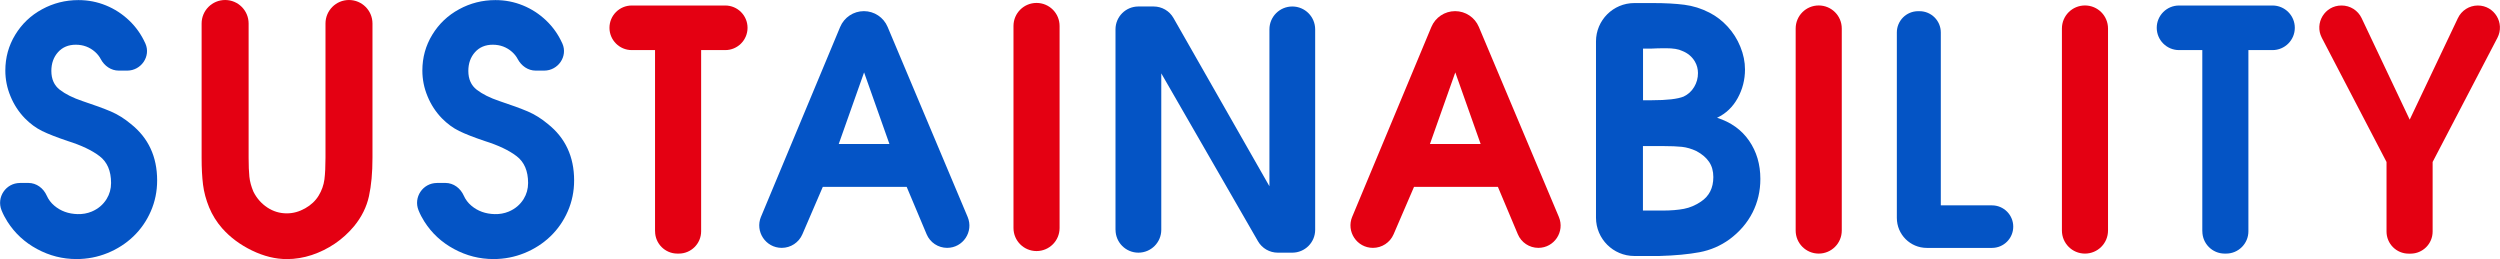
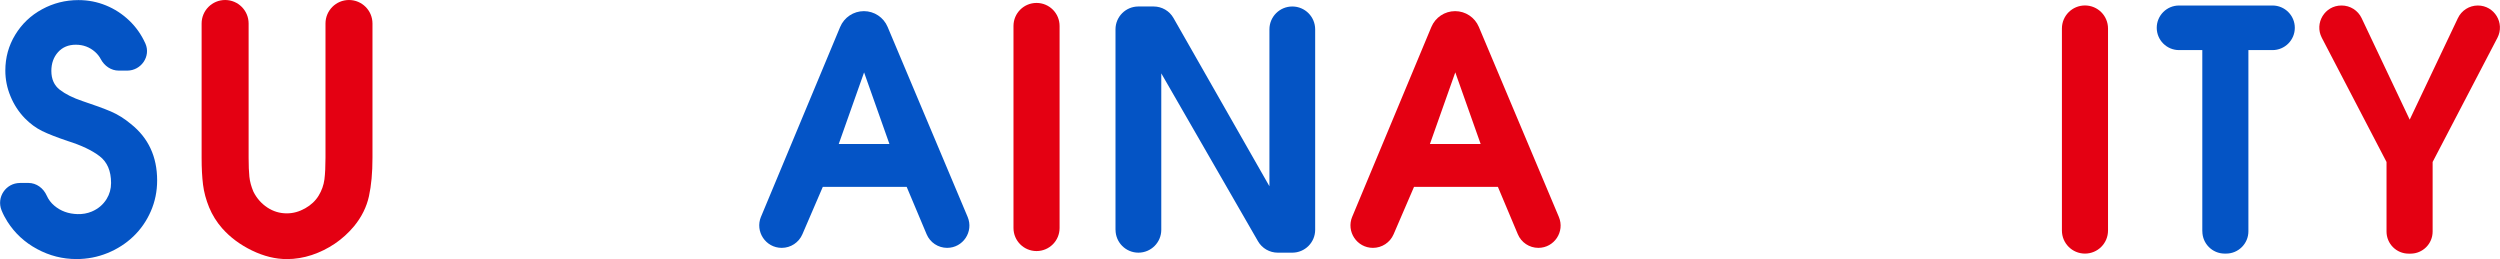
<svg xmlns="http://www.w3.org/2000/svg" viewBox="0 0 562.91 58.34">
  <path d="m251.17 51.73v-45.12c0-2.84 2.3-5.15 5.15-5.15h3.44c1.85 0 3.56.99 4.47 2.6l21.6 37.88v-35.33c0-2.84 2.3-5.15 5.15-5.15 2.84 0 5.15 2.3 5.15 5.15v45.13c0 2.84-2.3 5.15-5.15 5.15h-3.27c-1.84 0-3.54-.98-4.46-2.58l-21.77-37.79v35.22c0 2.84-2.3 5.15-5.15 5.15-2.84 0-5.15-2.3-5.15-5.15z" fill="#0454c5" />
  <path d="m50.69 0c2.92 0 5.29 2.37 5.29 5.29v30.22c0 1.75.06 3.18.17 4.27s.42 2.23.92 3.4c.75 1.48 1.79 2.66 3.12 3.54s2.79 1.32 4.39 1.32c1.43 0 2.8-.38 4.13-1.13s2.34-1.71 3.04-2.86 1.13-2.37 1.3-3.65c.16-1.28.24-2.91.24-4.89v-30.22c0-2.92 2.37-5.29 5.29-5.29 2.92 0 5.29 2.37 5.29 5.29v30.24c0 3.34-.26 6.22-.79 8.64s-1.64 4.67-3.35 6.76c-1.28 1.53-2.72 2.84-4.33 3.93s-3.34 1.94-5.19 2.56c-1.86.61-3.73.92-5.61.92-2.58 0-5.21-.65-7.87-1.94s-4.89-2.95-6.7-4.99c-1.25-1.43-2.23-3-2.94-4.72-.7-1.72-1.16-3.42-1.37-5.1s-.32-3.7-.32-6.06v-30.24c0-2.92 2.37-5.29 5.29-5.29z" fill="#e40012" />
-   <path d="m359.36 49.02v-39.7c0-4.76 3.86-8.63 8.63-8.63h4.25c2.71 0 5.04.13 7 .38s3.84.84 5.65 1.77c1.53.78 2.9 1.83 4.12 3.16s2.17 2.84 2.86 4.54c.69 1.69 1.04 3.4 1.04 5.1 0 2.31-.55 4.46-1.65 6.46s-2.64 3.47-4.64 4.42c3.1.98 5.5 2.7 7.2 5.15 1.7 2.46 2.55 5.33 2.55 8.62 0 2.73-.59 5.26-1.77 7.58s-2.9 4.32-5.16 6c-2.03 1.48-4.29 2.45-6.76 2.92-2.47.46-5.49.75-9.06.85h-5.63c-4.76 0-8.63-3.86-8.63-8.63zm10.58-26.45h1.99c3.43 0 5.82-.28 7.17-.83 1-.48 1.79-1.19 2.36-2.15.58-.96.87-2.01.86-3.15 0-.89-.23-1.79-.68-2.56-.65-1.12-1.62-1.93-2.88-2.42-.8-.4-2.03-.6-3.68-.6-.73 0-1.31 0-1.76.02s-.94.03-1.46.06h-1.91v11.63zm0 24.84h4.39c1.88 0 3.49-.13 4.84-.39s2.63-.81 3.83-1.63c1.85-1.23 2.78-3.07 2.78-5.52 0-1.35-.32-2.5-.96-3.43-.64-.94-1.59-1.75-2.84-2.42-1.1-.52-2.2-.84-3.28-.96-1.09-.11-2.47-.17-4.15-.17h-4.62v14.53z" fill="#0454c5" />
  <path d="m4.48 41.19h1.9c1.85 0 3.41 1.19 4.16 2.89.38.85.94 1.6 1.69 2.23 1.44 1.22 3.19 1.85 5.25 1.9 1.08.03 2.17-.15 3.17-.57 1.45-.61 2.57-1.56 3.36-2.84.66-1.07 1-2.27 1-3.6 0-2.7-.86-4.72-2.58-6.03-1.72-1.32-4.11-2.45-7.16-3.41-2.49-.84-4.42-1.59-5.8-2.27s-2.67-1.63-3.88-2.86c-1.38-1.43-2.46-3.08-3.23-4.96-.78-1.88-1.16-3.81-1.16-5.78 0-2.93.74-5.62 2.23-8.06 1.49-2.45 3.5-4.36 6.04-5.74 2.53-1.38 5.26-2.07 8.19-2.07 2.17 0 4.23.4 6.19 1.2s3.7 1.93 5.24 3.4 2.74 3.18 3.62 5.13c0 .02.02.04.03.06 1.27 2.87-.96 6.09-4.1 6.09h-1.9c-1.74 0-3.24-1.06-4.06-2.6-.31-.6-.74-1.13-1.27-1.61-1.22-1.08-2.67-1.62-4.34-1.62s-3.01.56-4.01 1.68-1.5 2.53-1.5 4.22c0 1.84.63 3.26 1.9 4.24s2.97 1.83 5.11 2.55c2.68.89 4.81 1.67 6.39 2.34 1.58.68 3.08 1.62 4.51 2.82 3.94 3.13 5.91 7.37 5.91 12.71 0 2.44-.47 4.75-1.42 6.93s-2.26 4.07-3.93 5.67-3.62 2.85-5.83 3.75c-2.22.9-4.54 1.35-6.98 1.35-3.13 0-6.09-.75-8.88-2.26-2.79-1.5-5.02-3.57-6.68-6.18-.52-.82-.96-1.66-1.31-2.53-1.2-2.94.97-6.16 4.14-6.16z" fill="#0454c5" />
-   <path d="m98.38 41.19h1.9c1.85 0 3.41 1.19 4.16 2.89.38.85.94 1.6 1.69 2.23 1.44 1.22 3.19 1.85 5.25 1.9 1.08.03 2.17-.15 3.17-.57 1.45-.61 2.57-1.56 3.36-2.84.66-1.07 1-2.27 1-3.6 0-2.7-.86-4.72-2.58-6.03-1.72-1.32-4.11-2.45-7.16-3.41-2.49-.84-4.42-1.59-5.8-2.27s-2.67-1.63-3.88-2.86c-1.38-1.43-2.46-3.08-3.23-4.96-.78-1.88-1.16-3.81-1.16-5.78 0-2.93.74-5.62 2.23-8.06 1.49-2.45 3.5-4.36 6.04-5.74 2.52-1.38 5.25-2.07 8.18-2.07 2.17 0 4.23.4 6.19 1.2s3.7 1.93 5.24 3.4 2.74 3.18 3.62 5.13c0 .02.02.04.03.06 1.27 2.87-.96 6.09-4.1 6.09h-1.9c-1.74 0-3.24-1.06-4.06-2.6-.31-.6-.74-1.13-1.27-1.61-1.22-1.08-2.67-1.62-4.34-1.62s-3.01.56-4.01 1.68-1.5 2.53-1.5 4.22c0 1.84.63 3.26 1.9 4.24s2.97 1.83 5.11 2.55c2.68.89 4.81 1.67 6.39 2.34 1.58.68 3.08 1.62 4.51 2.82 3.94 3.13 5.91 7.37 5.91 12.71 0 2.44-.47 4.75-1.42 6.93s-2.26 4.07-3.93 5.67-3.62 2.85-5.83 3.75c-2.22.9-4.54 1.35-6.98 1.35-3.13 0-6.09-.75-8.88-2.26-2.79-1.5-5.02-3.57-6.68-6.18-.52-.82-.96-1.66-1.31-2.53-1.2-2.94.97-6.16 4.14-6.16z" fill="#0454c5" />
  <g fill="#e40012">
    <path d="m228.2 51.35v-45.5c0-2.87 2.32-5.19 5.19-5.19 2.87 0 5.19 2.32 5.19 5.19v45.49c0 2.87-2.32 5.19-5.19 5.19-2.87 0-5.19-2.32-5.19-5.19z" />
-     <path d="m404.32 51.92v-45.5c0-2.87 2.32-5.19 5.19-5.19 2.87 0 5.19 2.32 5.19 5.19v45.49c0 2.87-2.32 5.19-5.19 5.19-2.87 0-5.19-2.32-5.19-5.19z" />
    <path d="m464.27 51.92v-45.5c0-2.87 2.32-5.19 5.19-5.19 2.87 0 5.19 2.32 5.19 5.19v45.49c0 2.87-2.32 5.19-5.19 5.19-2.87 0-5.19-2.32-5.19-5.19z" />
-     <path d="m147.49 52.08v-40.8h-5.24c-2.77 0-5.02-2.25-5.02-5.02 0-2.77 2.25-5.02 5.02-5.02h21.05c2.77 0 5.02 2.25 5.02 5.02 0 2.77-2.25 5.02-5.02 5.02h-5.43v40.8c0 2.77-2.25 5.02-5.02 5.02h-.33c-2.77 0-5.02-2.25-5.02-5.02z" />
  </g>
  <path d="m495.88 52.08v-40.8h-5.24c-2.77 0-5.02-2.25-5.02-5.02 0-2.77 2.25-5.02 5.02-5.02h21.05c2.77 0 5.02 2.25 5.02 5.02 0 2.77-2.25 5.02-5.02 5.02h-5.43v40.8c0 2.77-2.25 5.02-5.02 5.02h-.33c-2.77 0-5.02-2.25-5.02-5.02z" fill="#0454c5" />
-   <path d="m304.47 48.81 17.82-42.73c.9-2.16 3.01-3.57 5.35-3.57 2.33 0 4.44 1.4 5.34 3.55l18.02 42.79c1.39 3.31-1.04 6.96-4.62 6.96-2.02 0-3.84-1.21-4.62-3.07l-4.49-10.67h-18.88l-4.6 10.68c-.8 1.86-2.63 3.06-4.65 3.06-3.61 0-6.06-3.67-4.67-7.01zm17.51-16.38h11.41l-5.71-16.13-5.71 16.13z" fill="#e40012" />
+   <path d="m304.47 48.81 17.82-42.73c.9-2.16 3.01-3.57 5.35-3.57 2.33 0 4.44 1.4 5.34 3.55l18.02 42.79c1.39 3.31-1.04 6.96-4.62 6.96-2.02 0-3.84-1.21-4.62-3.07l-4.49-10.67h-18.88l-4.6 10.68c-.8 1.86-2.63 3.06-4.65 3.06-3.61 0-6.06-3.67-4.67-7.01m17.51-16.38h11.41l-5.71-16.13-5.71 16.13z" fill="#e40012" />
  <path d="m171.35 48.81 17.82-42.73c.9-2.16 3.01-3.57 5.35-3.57 2.33 0 4.44 1.4 5.34 3.55l18.02 42.79c1.39 3.31-1.04 6.96-4.62 6.96-2.02 0-3.84-1.21-4.62-3.07l-4.49-10.67h-18.88l-4.6 10.68c-.8 1.86-2.63 3.06-4.65 3.06-3.61 0-6.06-3.67-4.67-7.01zm17.51-16.38h11.41l-5.71-16.13-5.71 16.13z" fill="#0454c6" />
-   <path d="m427.1 49.07v-41.76c0-2.65 2.15-4.79 4.79-4.79h.32c2.65 0 4.79 2.15 4.79 4.79v38.93h11.52c2.65 0 4.79 2.15 4.79 4.79 0 2.65-2.15 4.79-4.79 4.79h-14.67c-3.73 0-6.75-3.02-6.75-6.75z" fill="#0454c5" />
  <path d="m537.36 52.14v-15.67l-14.57-27.96c-1.72-3.31.68-7.27 4.41-7.27h.06c1.92 0 3.67 1.11 4.49 2.84l10.83 22.86 10.85-22.86c.82-1.73 2.57-2.84 4.49-2.84 3.73 0 6.13 3.96 4.41 7.27l-14.59 27.96v15.67c0 2.75-2.23 4.97-4.97 4.97h-.44c-2.75 0-4.97-2.23-4.97-4.97z" fill="#e40012" />
</svg>